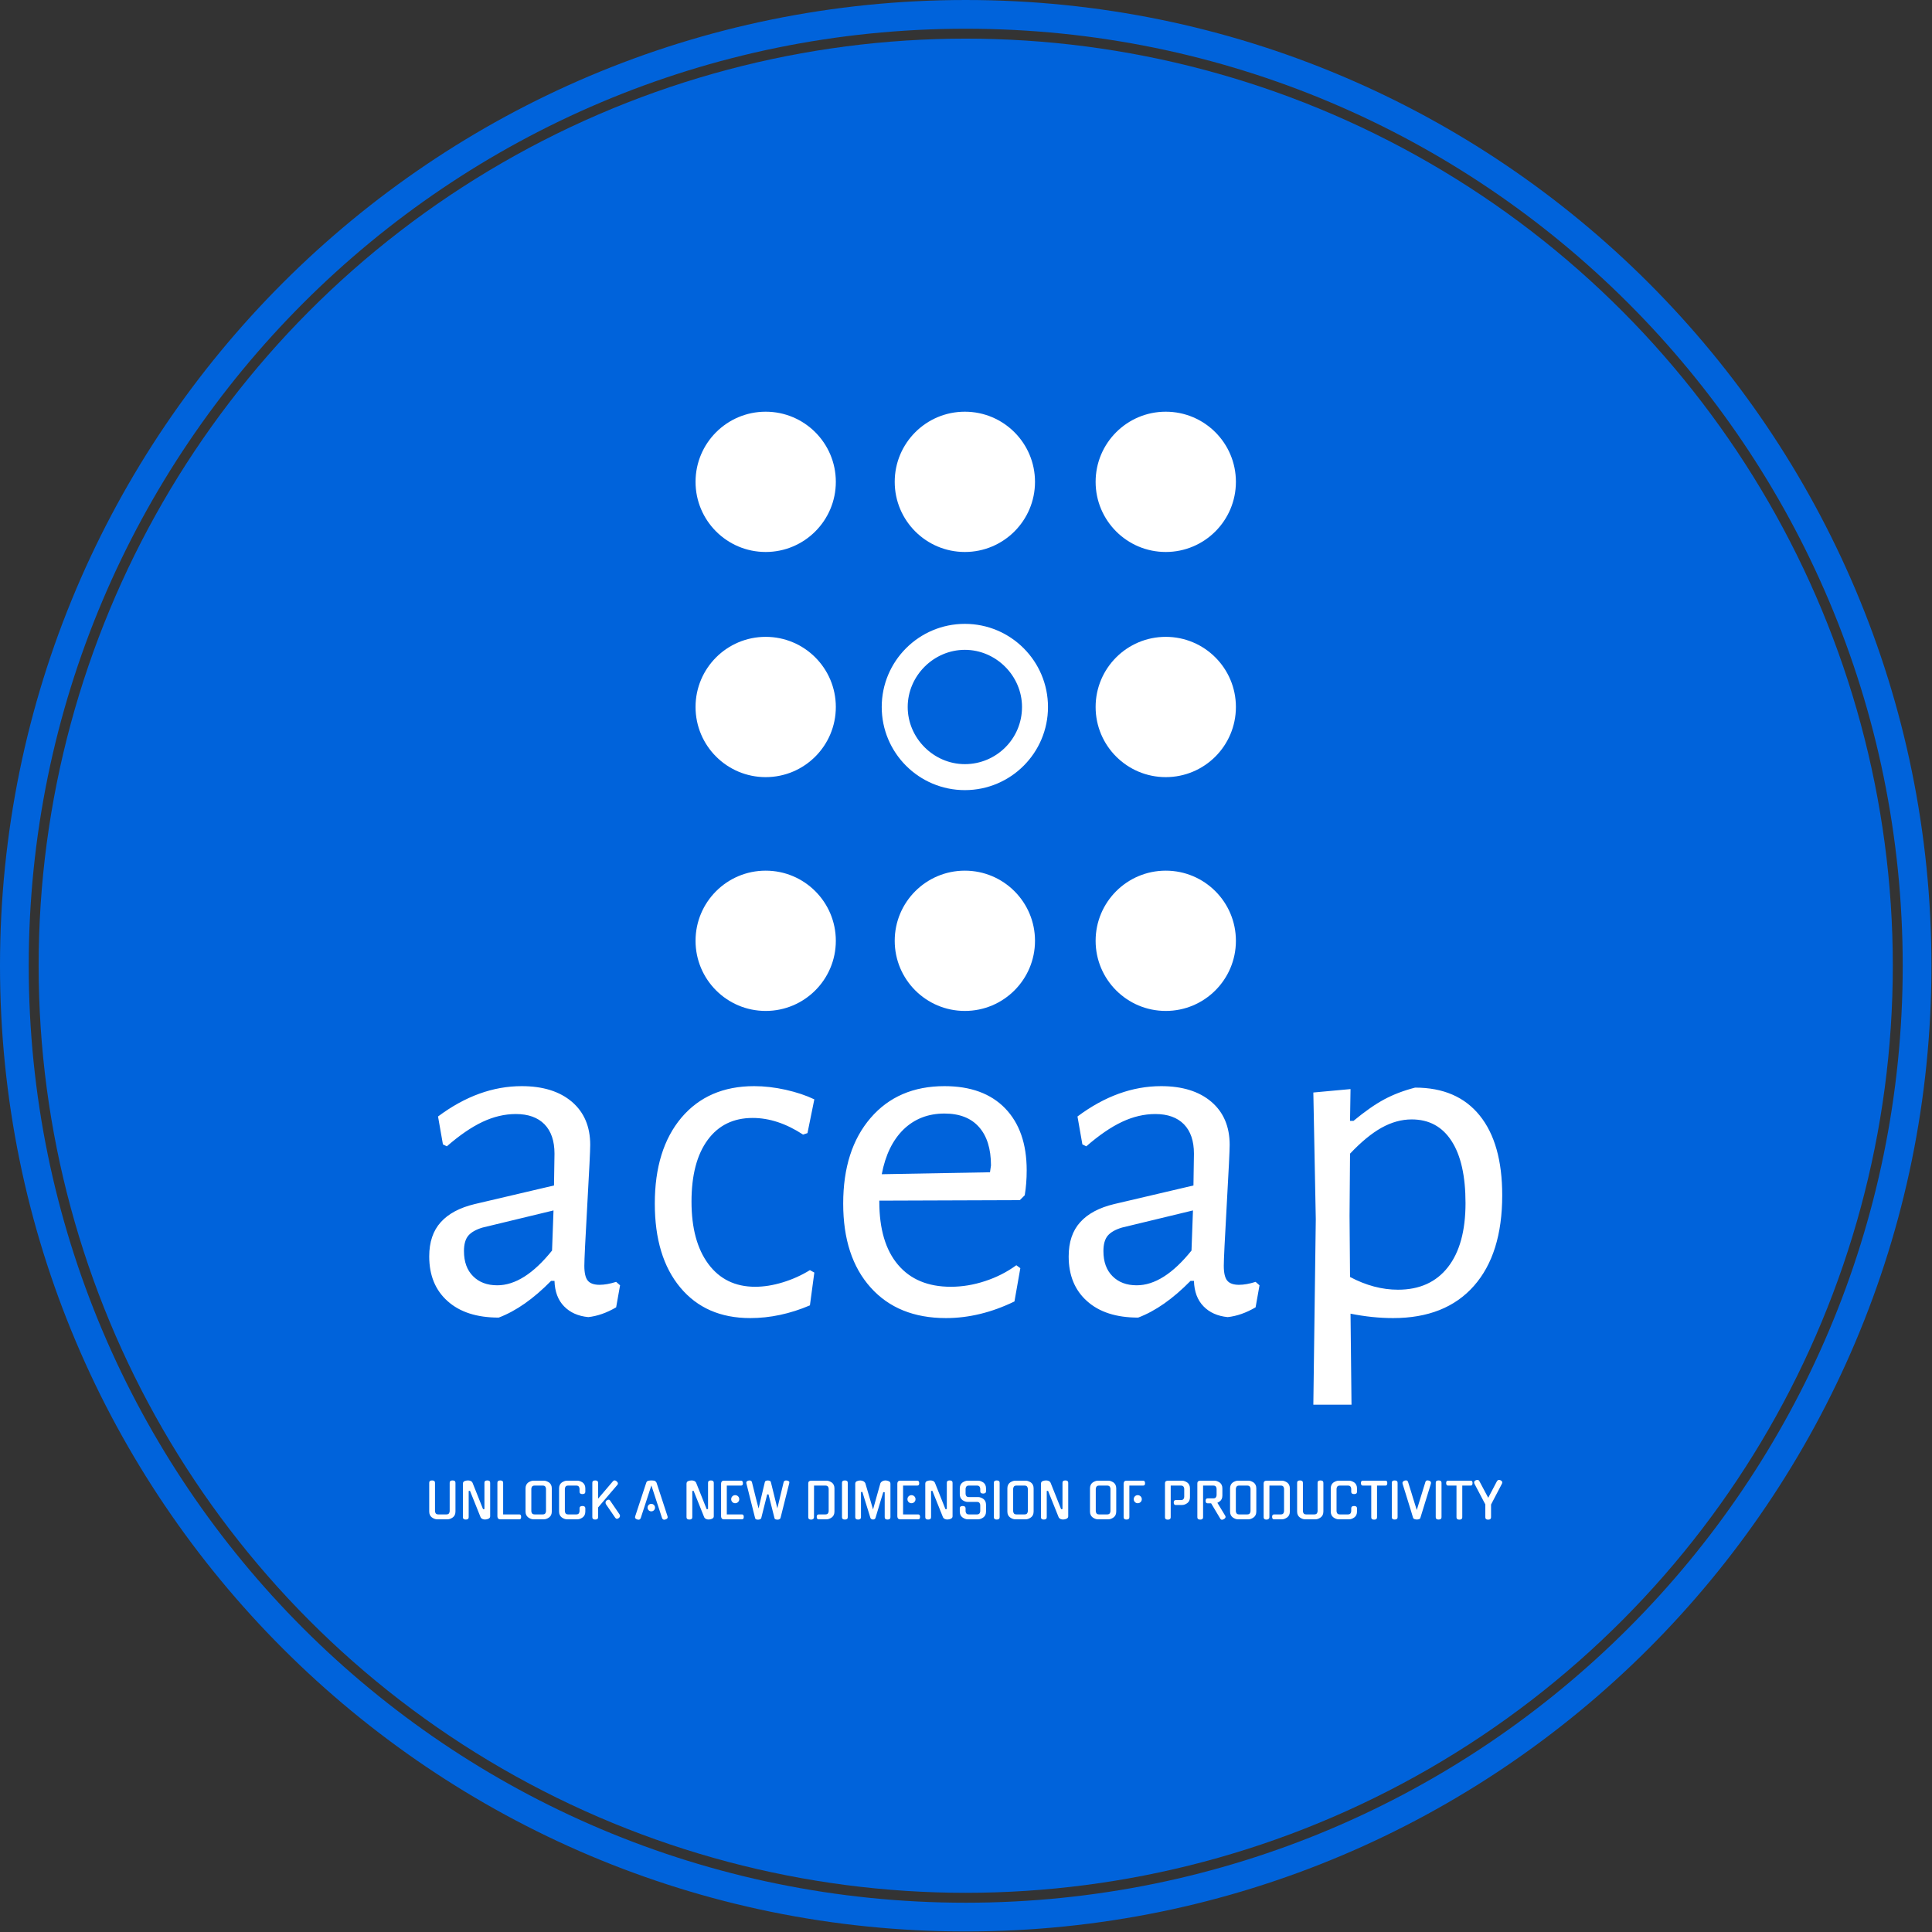
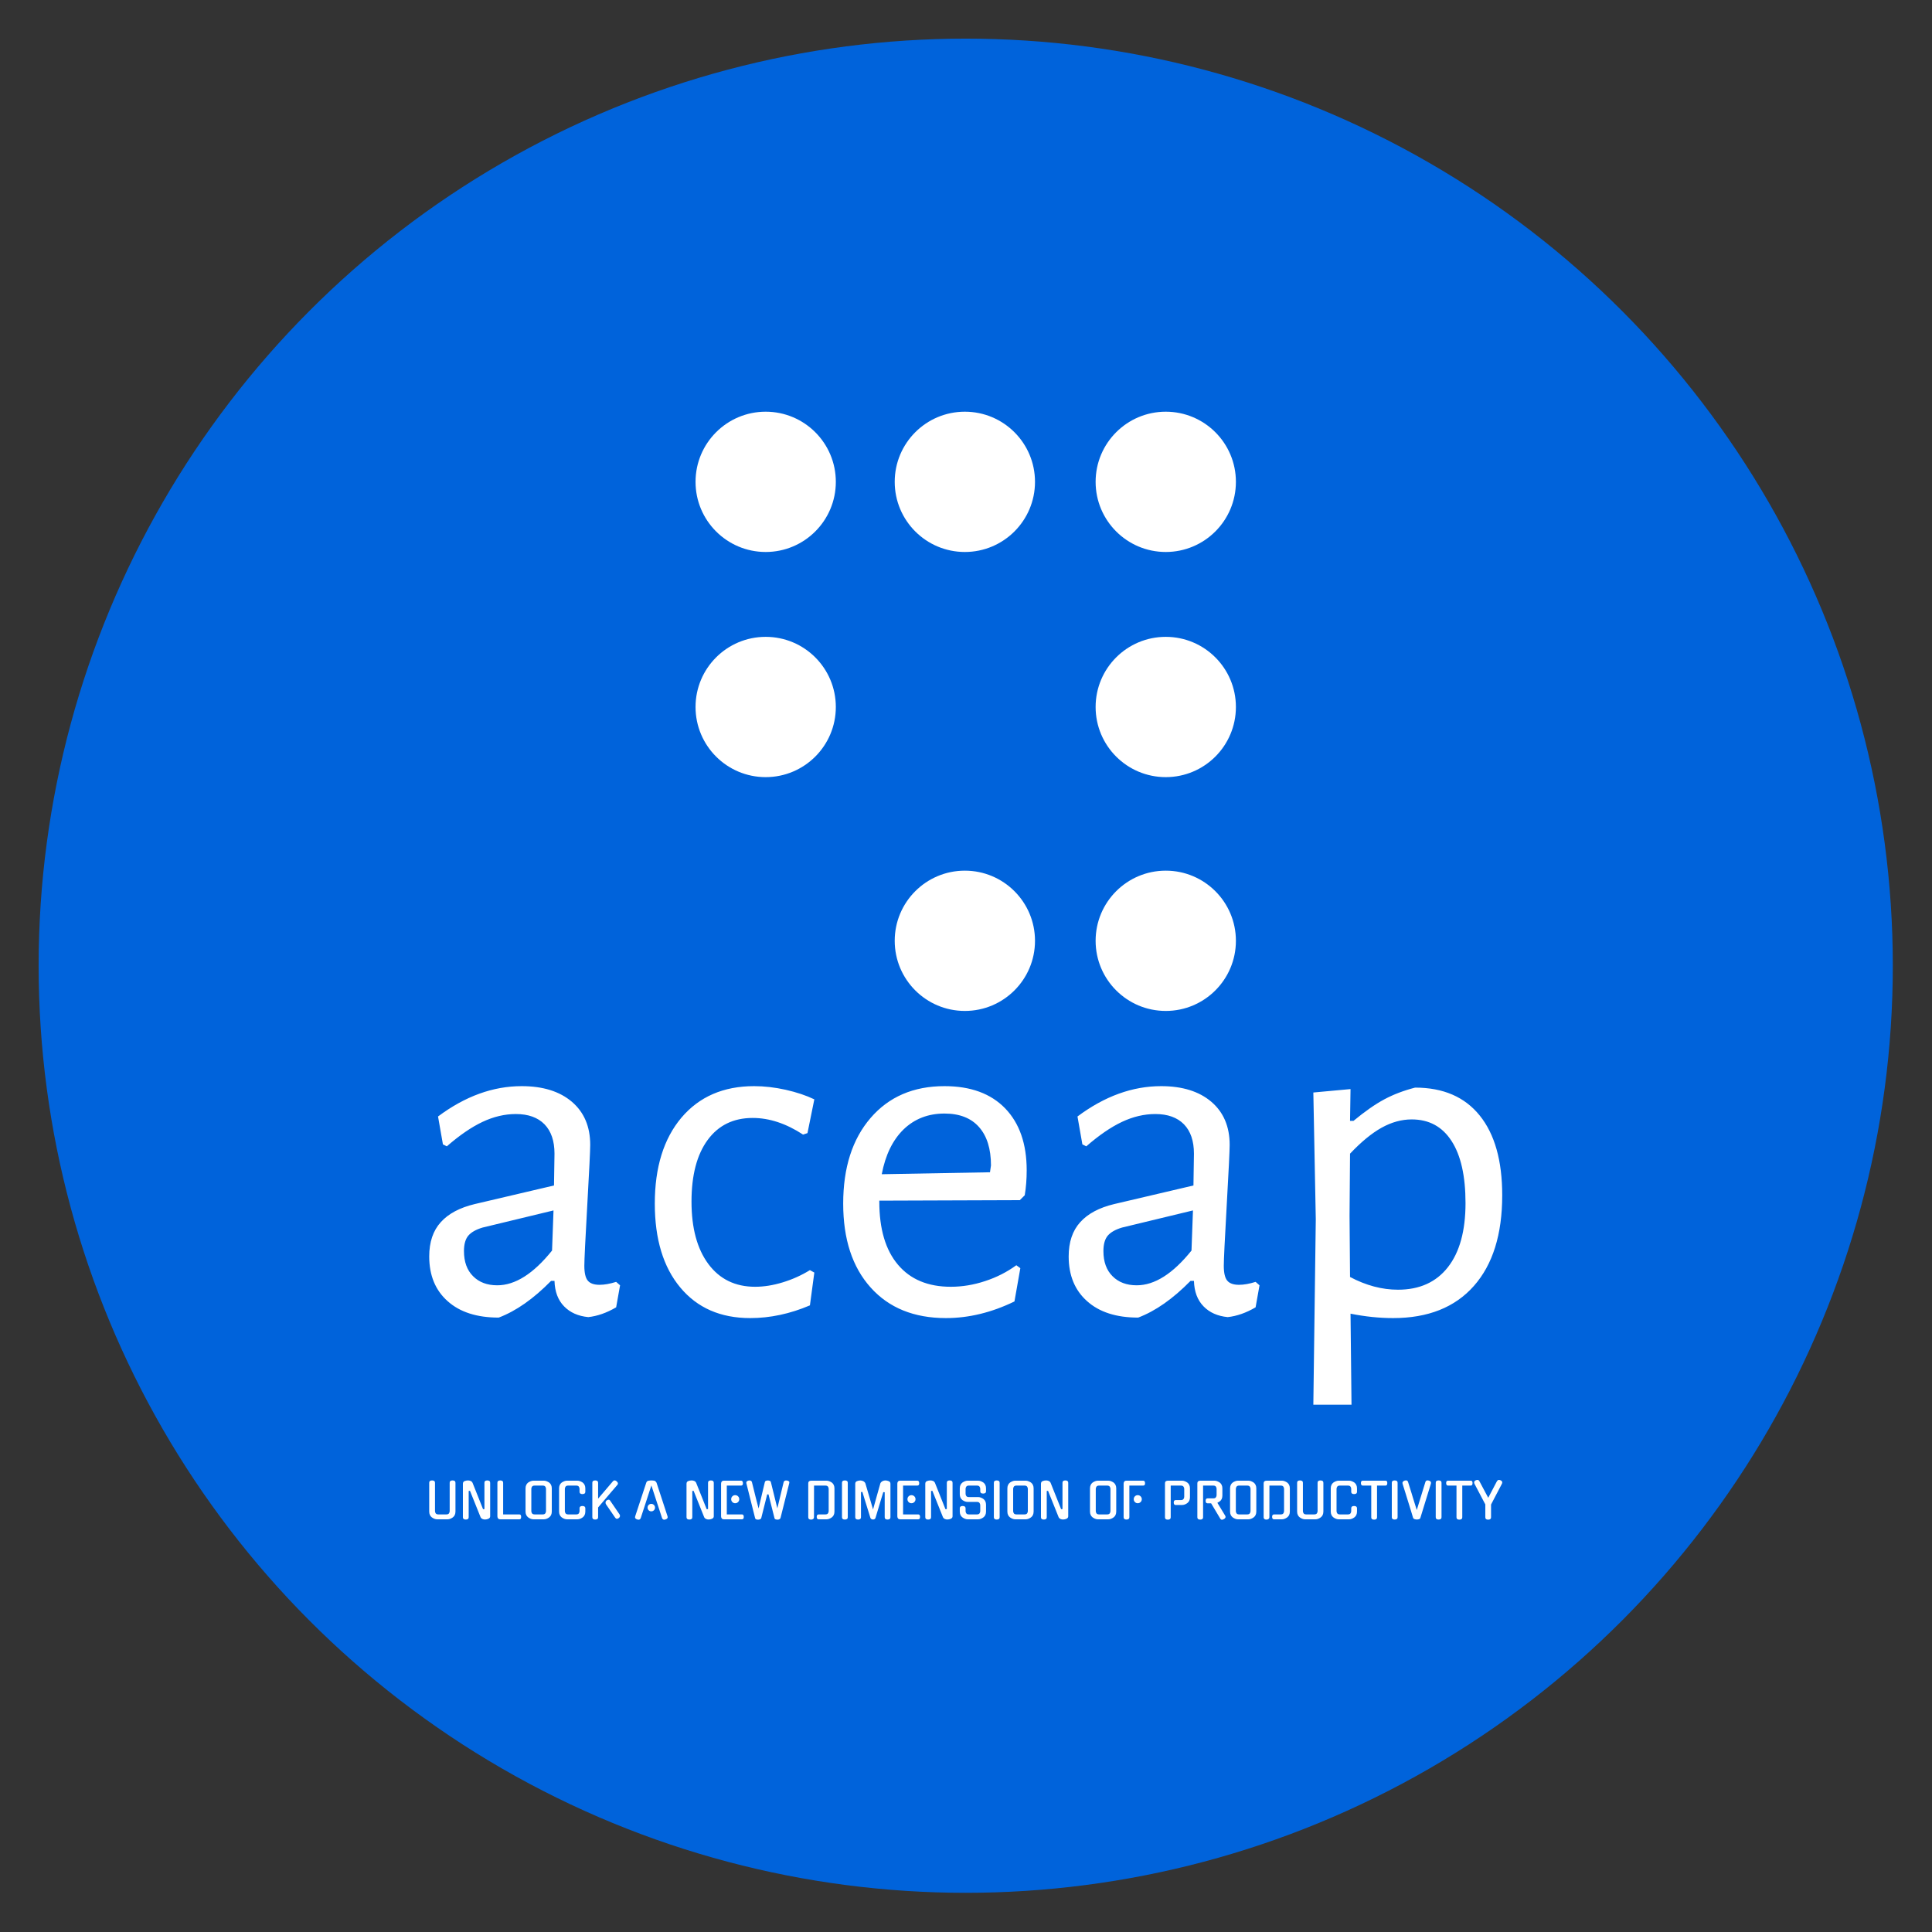
<svg xmlns="http://www.w3.org/2000/svg" version="1.1" width="1000" height="1000" viewBox="0 0 1000 1000">
  <rect x="0" y="0" width="1000" height="1000" fill="#333333" stroke="none" />
  <g transform="matrix(1,0,0,1,-0.142,-0.142)">
    <svg viewBox="0 0 334 334" data-background-color="#ffffff" preserveAspectRatio="xMidYMid meet" height="1000" width="1000">
      <g id="tight-bounds" transform="matrix(1,0,0,1,0.047,0.048)">
        <svg viewBox="0 0 333.905 333.905" height="333.905" width="333.905">
          <g>
            <svg />
          </g>
          <g>
            <svg viewBox="0 0 333.905 333.905" height="333.905" width="333.905">
              <g>
-                 <path d="M0 166.952c0-92.205 74.747-166.952 166.952-166.952 92.205 0 166.952 74.747 166.953 166.952 0 92.205-74.747 166.952-166.953 166.953-92.205 0-166.952-74.747-166.952-166.953zM166.952 328.938c89.462 0 161.986-72.524 161.986-161.986 0-89.462-72.524-161.986-161.986-161.986-89.462 0-161.986 72.524-161.986 161.986 0 89.462 72.524 161.986 161.986 161.986z" data-fill-palette-color="tertiary" fill="#0063db" stroke="transparent" />
                <ellipse rx="160.274" ry="160.274" cx="166.952" cy="166.952" fill="#0063db" stroke="transparent" stroke-width="0" fill-opacity="1" data-fill-palette-color="tertiary" />
              </g>
              <g transform="matrix(1,0,0,1,74.196,71.173)">
                <svg viewBox="0 0 185.513 191.558" height="191.558" width="185.513">
                  <g>
                    <svg viewBox="0 0 185.513 191.558" height="191.558" width="185.513">
                      <g>
                        <svg viewBox="0 0 213.158 220.104" height="191.558" width="185.513">
                          <g transform="matrix(1,0,0,1,0,133.972)">
                            <svg viewBox="0 0 213.158 86.132" height="86.132" width="213.158">
                              <g id="textblocktransform">
                                <svg viewBox="0 0 213.158 86.132" height="86.132" width="213.158" id="textblock">
                                  <g>
                                    <svg viewBox="0 0 213.158 63.277" height="63.277" width="213.158">
                                      <g transform="matrix(1,0,0,1,0,0)">
                                        <svg width="213.158" viewBox="2.1 -23.3 109.64 32.55" height="63.277" data-palette-color="#ffffff">
                                          <path d="M11.55-23.3Q14.8-23.3 16.68-21.7 18.55-20.1 18.55-17.3L18.55-17.3Q18.55-16.45 18.25-11.15L18.25-11.15Q17.95-5.85 17.95-4.95L17.95-4.95Q17.95-3.85 18.3-3.43 18.65-3 19.5-3L19.5-3Q20.25-3 21.2-3.3L21.2-3.3 21.6-2.95 21.2-0.7Q19.75 0.15 18.35 0.3L18.35 0.3Q16.8 0.15 15.88-0.8 14.95-1.75 14.9-3.4L14.9-3.4 14.55-3.4Q11.85-0.65 9.2 0.35L9.2 0.35Q5.85 0.35 3.98-1.33 2.1-3 2.1-5.9L2.1-5.9Q2.1-8.1 3.28-9.4 4.45-10.7 6.75-11.25L6.75-11.25 14.85-13.15 14.9-16.4Q14.9-18.35 13.88-19.4 12.85-20.45 10.95-20.45L10.95-20.45Q9.25-20.45 7.55-19.65 5.85-18.85 3.9-17.15L3.9-17.15 3.5-17.35 3-20.2Q7.15-23.3 11.55-23.3L11.55-23.3ZM14.8-10.6L7.55-8.85Q6.55-8.55 6.1-8.03 5.65-7.5 5.65-6.45L5.65-6.45Q5.65-4.8 6.58-3.88 7.5-2.95 9.05-2.95L9.05-2.95Q11.8-2.95 14.65-6.5L14.65-6.5 14.8-10.6ZM35.3-23.3Q36.85-23.3 38.52-22.93 40.2-22.55 41.45-21.95L41.45-21.95 40.75-18.5 40.3-18.35Q37.7-20.05 35.15-20.05L35.15-20.05Q32.2-20.05 30.55-17.8 28.9-15.55 28.9-11.5L28.9-11.5Q28.9-7.45 30.62-5.13 32.35-2.8 35.4-2.8L35.4-2.8Q36.75-2.8 38.22-3.25 39.7-3.7 41-4.5L41-4.5 41.45-4.25 41-0.9Q37.95 0.4 34.9 0.4L34.9 0.4Q30.35 0.4 27.75-2.73 25.15-5.85 25.15-11.3L25.15-11.3Q25.15-16.85 27.87-20.08 30.6-23.3 35.3-23.3L35.3-23.3ZM62.45-11.65L48.09-11.6 48.09-11.5Q48.09-7.3 50-5.05 51.9-2.8 55.4-2.8L55.4-2.8Q57.15-2.8 58.9-3.38 60.65-3.95 62.09-5L62.09-5 62.5-4.7 61.9-1.3Q58.4 0.4 54.9 0.4L54.9 0.4Q50 0.4 47.2-2.73 44.4-5.85 44.4-11.3L44.4-11.3Q44.4-16.8 47.2-20.05 50-23.3 54.75-23.3L54.75-23.3Q58.75-23.3 60.95-21.03 63.15-18.75 63.15-14.7L63.15-14.7Q63.15-13.35 62.95-12.15L62.95-12.15 62.45-11.65ZM54.75-20.5Q52.25-20.5 50.57-18.88 48.9-17.25 48.34-14.3L48.34-14.3 59.4-14.5 59.5-15.2Q59.5-17.75 58.27-19.13 57.05-20.5 54.75-20.5L54.75-20.5ZM76.89-23.3Q80.14-23.3 82.02-21.7 83.89-20.1 83.89-17.3L83.89-17.3Q83.89-16.45 83.59-11.15L83.59-11.15Q83.29-5.85 83.29-4.95L83.29-4.95Q83.29-3.85 83.64-3.43 83.99-3 84.84-3L84.84-3Q85.59-3 86.54-3.3L86.54-3.3 86.94-2.95 86.54-0.7Q85.09 0.15 83.69 0.3L83.69 0.3Q82.14 0.15 81.22-0.8 80.29-1.75 80.24-3.4L80.24-3.4 79.89-3.4Q77.19-0.65 74.54 0.35L74.54 0.35Q71.19 0.35 69.32-1.33 67.44-3 67.44-5.9L67.44-5.9Q67.44-8.1 68.62-9.4 69.79-10.7 72.09-11.25L72.09-11.25 80.19-13.15 80.24-16.4Q80.24-18.35 79.22-19.4 78.19-20.45 76.29-20.45L76.29-20.45Q74.59-20.45 72.89-19.65 71.19-18.85 69.24-17.15L69.24-17.15 68.84-17.35 68.34-20.2Q72.49-23.3 76.89-23.3L76.89-23.3ZM80.14-10.6L72.89-8.85Q71.89-8.55 71.44-8.03 70.99-7.5 70.99-6.45L70.99-6.45Q70.99-4.8 71.92-3.88 72.84-2.95 74.39-2.95L74.39-2.95Q77.14-2.95 79.99-6.5L79.99-6.5 80.14-10.6ZM102.84-23.15Q107.14-23.15 109.44-20.3 111.74-17.45 111.74-12.15L111.74-12.15Q111.74-6.15 108.84-2.88 105.94 0.4 100.59 0.4L100.59 0.4Q98.49 0.4 96.24-0.05L96.24-0.05 96.34 9.25 92.44 9.25 92.69-9.7 92.44-22.65 96.24-23 96.19-19.75 96.54-19.75Q98.29-21.2 99.69-21.95 101.09-22.7 102.84-23.15L102.84-23.15ZM101.09-2.5Q104.39-2.5 106.19-4.8 107.99-7.1 107.99-11.35L107.99-11.35Q107.99-15.5 106.56-17.7 105.14-19.9 102.49-19.9L102.49-19.9Q100.94-19.9 99.41-19.05 97.89-18.2 96.19-16.4L96.19-16.4 96.14-10.05 96.19-3.8Q98.64-2.5 101.09-2.5L101.09-2.5Z" opacity="1" transform="matrix(1,0,0,1,0,0)" fill="#ffffff" class="wordmark-text-0" data-fill-palette-color="quaternary" id="text-0" />
                                        </svg>
                                      </g>
                                    </svg>
                                  </g>
                                  <g transform="matrix(1,0,0,1,0,78.215)">
                                    <svg viewBox="0 0 213.158 7.917" height="7.917" width="213.158">
                                      <g transform="matrix(1,0,0,1,0,0)">
                                        <svg width="213.158" viewBox="3.95 -40.5 1103.81 41" height="7.917" data-palette-color="#ffffff">
                                          <path d="M30.95-37.55L30.95-8Q30.95-3.95 28.25-1.95L28.25-1.95Q26.95-1 25.58-0.48 24.2 0.05 22.9 0.05L22.9 0.05 12 0.05Q10.7 0.05 9.33-0.48 7.95-1 6.65-1.95L6.65-1.95Q5.35-2.95 4.65-4.42 3.95-5.9 3.95-8L3.95-8 3.95-37.55Q3.95-39.95 6.9-39.95L6.9-39.95Q9.9-39.95 9.9-37.55L9.9-37.55 9.9-8.4Q9.9-7.1 10.65-6.05 11.4-5 13.25-5L13.25-5 21.65-5Q23.5-5 24.25-6.05 25-7.1 25-8.4L25-8.4 25-37.55Q25-39.95 27.95-39.95L27.95-39.95Q30.95-39.95 30.95-37.55L30.95-37.55ZM60.75-10.5L60.75-37.55Q60.75-39.95 63.7-39.95L63.7-39.95Q66.65-39.95 66.65-37.55L66.65-37.55 66.65-3.05Q66.65-1.3 64.8-0.5L64.8-0.5 64.85-0.5Q64.05-0.15 63.15 0.05 62.25 0.25 61.4 0.25L61.4 0.25Q60.75 0.25 60.05 0.13 59.35 0 58.72-0.28 58.1-0.55 57.57-1.03 57.05-1.5 56.75-2.2L56.75-2.2 45.9-29.25 44.55-29.1 44.55-2.1Q44.55 0.3 41.55 0.3L41.55 0.3Q38.6 0.3 38.6-2.1L38.6-2.1 38.6-36.55Q38.6-38.6 40.4-39.3L40.4-39.3Q42.05-39.95 43.9-39.95L43.9-39.95Q45.2-39.95 46.52-39.43 47.85-38.9 48.55-37.45L48.55-37.45 59.35-10.35 60.75-10.5ZM96.69 0.05L77.25 0.05Q75.39 0.05 74.75-0.9 74.09-1.85 74.09-3L74.09-3 74.09-37.55Q74.09-39.95 77-39.95L77-39.95Q80-39.95 80-37.55L80-37.55 80-5 96.69-5Q98.5-5 98.5-2.55L98.5-2.55Q98.59 0.05 96.69 0.05L96.69 0.05ZM111.09-39.7L121.99-39.7Q123.29-39.7 124.69-39.15 126.09-38.6 127.39-37.75L127.39-37.75 127.34-37.75Q128.64-36.8 129.34-35.27 130.04-33.75 130.04-31.75L130.04-31.75 130.04-8Q130.04-3.95 127.34-1.95L127.34-1.95Q126.04-1 124.67-0.48 123.29 0.05 121.99 0.05L121.99 0.05 111.09 0.05Q109.79 0.05 108.42-0.48 107.04-1 105.74-1.95L105.74-1.95Q104.44-2.95 103.74-4.42 103.04-5.9 103.04-8L103.04-8 103.04-31.75Q103.04-33.75 103.74-35.27 104.44-36.8 105.74-37.75L105.74-37.75 105.69-37.75Q106.99-38.6 108.39-39.15 109.79-39.7 111.09-39.7L111.09-39.7ZM112.34-5L120.74-5Q122.59-5 123.34-6.05 124.09-7.1 124.09-8.4L124.09-8.4 124.09-31.3Q124.09-32.55 123.34-33.6 122.59-34.65 120.74-34.65L120.74-34.65 112.34-34.65Q110.49-34.65 109.74-33.6 108.99-32.55 108.99-31.3L108.99-31.3 108.99-8.4Q108.99-7.1 109.74-6.05 110.49-5 112.34-5L112.34-5ZM164.54-11.3L164.54-8Q164.54-3.95 161.84-1.95L161.84-1.95Q160.54-1 159.17-0.48 157.79 0.05 156.49 0.05L156.49 0.05 145.59 0.05Q144.29 0.05 142.91-0.48 141.54-1 140.24-1.95L140.24-1.95Q138.94-2.95 138.24-4.42 137.54-5.9 137.54-8L137.54-8 137.54-31.75Q137.54-33.75 138.24-35.27 138.94-36.8 140.24-37.75L140.24-37.75 140.19-37.75Q141.49-38.6 142.89-39.15 144.29-39.7 145.59-39.7L145.59-39.7 156.49-39.7Q157.79-39.7 159.19-39.15 160.59-38.6 161.89-37.75L161.89-37.75 161.84-37.75Q163.14-36.8 163.84-35.27 164.54-33.75 164.54-31.75L164.54-31.75 164.54-28.3Q164.54-25.9 161.54-25.9L161.54-25.9Q158.59-25.9 158.59-28.3L158.59-28.3 158.59-31.3Q158.59-32.55 157.84-33.6 157.09-34.65 155.24-34.65L155.24-34.65 146.84-34.65Q144.99-34.65 144.24-33.6 143.49-32.55 143.49-31.3L143.49-31.3 143.49-8.4Q143.49-7.1 144.24-6.05 144.99-5 146.84-5L146.84-5 155.24-5Q157.09-5 157.84-6.05 158.59-7.1 158.59-8.4L158.59-8.4 158.59-11.3Q158.59-13.65 161.54-13.65L161.54-13.65Q164.54-13.65 164.54-11.3L164.54-11.3ZM177.69-21.2L192.94-39.1Q193.69-40 194.64-40L194.64-40Q195.69-40 196.79-39.05L196.79-39.05Q197.34-38.5 197.71-37.95 198.09-37.4 198.09-36.85L198.09-36.85Q198.09-35.95 197.44-35.3L197.44-35.3 190.74-27.5 177.69-12.15 177.69-2.1Q177.69 0.3 174.69 0.3L174.69 0.3Q171.74 0.3 171.74-2.1L171.74-2.1 171.74-37.55Q171.74-39.95 174.69-39.95L174.69-39.95Q177.69-39.95 177.69-37.55L177.69-37.55 177.69-21.2ZM195.34-1.5L185.84-15.35Q185.34-16.05 185.34-17.05L185.34-17.05Q185.34-18.55 186.59-19.45L186.59-19.45 186.54-19.45Q187.54-20.15 188.54-20.15L188.54-20.15Q189.49-20.15 190.14-19.05L190.14-19.05 199.79-4.95 199.74-5Q200.19-4.3 200.19-3.5L200.19-3.5Q200.19-2.2 198.89-1.2L198.89-1.2 198.94-1.2Q198.39-0.85 197.89-0.65 197.39-0.45 196.99-0.45L196.99-0.45Q196.59-0.45 196.16-0.75 195.74-1.05 195.34-1.5L195.34-1.5ZM243.48-1.2L232.48-34.8 221.53-1.2 221.53-1.25Q221.23-0.5 220.71-0.03 220.18 0.45 219.43 0.45L219.43 0.45Q219.03 0.45 218.66 0.38 218.28 0.3 217.88 0.2L217.88 0.2 217.93 0.2Q215.08-0.7 215.83-3L215.83-3 227.23-37.65Q227.48-38.45 228.11-39 228.73-39.55 229.58-39.65L229.58-39.65Q230.43-39.8 231.23-39.88 232.03-39.95 232.48-39.95L232.48-39.95Q232.93-39.95 233.73-39.88 234.53-39.8 235.38-39.7L235.38-39.7Q236.08-39.6 236.76-38.95 237.43-38.3 237.78-37.65L237.78-37.65Q240.58-29.05 243.46-20.33 246.33-11.6 249.13-3L249.13-3Q249.83-0.7 247.03 0.2L247.03 0.2Q246.63 0.3 246.31 0.38 245.98 0.45 245.58 0.45L245.58 0.45Q244.88 0.45 244.31-0.03 243.73-0.5 243.48-1.25L243.48-1.25 243.48-1.2ZM236.23-12L236.23-12Q236.23-10.4 235.11-9.28 233.98-8.15 232.38-8.15L232.38-8.15Q230.78-8.15 229.68-9.28 228.58-10.4 228.58-12L228.58-12Q228.58-13.6 229.68-14.73 230.78-15.85 232.38-15.85L232.38-15.85Q233.98-15.85 235.11-14.73 236.23-13.6 236.23-12ZM290.78-10.5L290.78-37.55Q290.78-39.95 293.73-39.95L293.73-39.95Q296.68-39.95 296.68-37.55L296.68-37.55 296.68-3.05Q296.68-1.3 294.83-0.5L294.83-0.5 294.88-0.5Q294.08-0.15 293.18 0.05 292.28 0.25 291.43 0.25L291.43 0.25Q290.78 0.25 290.08 0.13 289.38 0 288.75-0.28 288.13-0.55 287.6-1.03 287.08-1.5 286.78-2.2L286.78-2.2 275.93-29.25 274.58-29.1 274.58-2.1Q274.58 0.3 271.58 0.3L271.58 0.3Q268.63 0.3 268.63-2.1L268.63-2.1 268.63-36.55Q268.63-38.6 270.43-39.3L270.43-39.3Q272.08-39.95 273.93-39.95L273.93-39.95Q275.23-39.95 276.55-39.43 277.88-38.9 278.58-37.45L278.58-37.45 289.38-10.35 290.78-10.5ZM325.63 0.05L307.33 0.05Q305.48 0.05 304.83-0.9 304.18-1.85 304.18-3L304.18-3 304.18-36.7Q304.18-37.85 304.83-38.78 305.48-39.7 307.33-39.7L307.33-39.7 324.73-39.7Q326.58-39.7 326.68-37.2L326.68-37.2Q326.78-34.65 324.73-34.65L324.73-34.65 310.08-34.65 310.08-5 325.63-5Q327.48-5 327.53-2.55L327.53-2.55Q327.63 0.05 325.63 0.05L325.63 0.05ZM322.88-20.65L322.88-20.65Q322.88-18.9 321.65-17.7 320.43-16.5 318.68-16.5L318.68-16.5Q316.98-16.5 315.78-17.7 314.58-18.9 314.58-20.65L314.58-20.65Q314.58-22.4 315.78-23.6 316.98-24.8 318.68-24.8L318.68-24.8Q320.43-24.8 321.65-23.6 322.88-22.4 322.88-20.65ZM362.07-11.25L368.52-38.05 368.47-38Q368.77-39.1 369.65-39.6 370.52-40.1 371.97-39.85L371.97-39.85Q373.42-39.6 374.05-38.95 374.67-38.3 374.32-37.15L374.32-37.15 365.32-1.3 365.32-1.35Q365.07-0.5 364.2-0.05 363.32 0.4 362.37 0.4L362.37 0.4Q361.27 0.4 360.3 0.08 359.32-0.25 359.07-1.25L359.07-1.25 359.12-1.2 352.97-25.6 351.62-25.6 345.52-1.25Q345.27-0.4 344.27 0 343.27 0.4 342.22 0.4L342.22 0.4Q340.92 0.4 340.15 0.03 339.37-0.35 339.12-1.3L339.12-1.3 339.17-1.25 330.17-37.15Q329.92-38.15 330.62-38.88 331.32-39.6 332.62-39.85L332.62-39.85Q335.42-40.3 336.02-38L336.02-38 335.97-38.05 338.22-29Q338.67-27.2 339.12-25.33 339.57-23.45 340.12-21.33 340.67-19.2 341.32-16.7 341.97-14.2 342.77-11.1L342.77-11.1 349.17-38.1Q349.42-39.2 350.32-39.55 351.22-39.9 352.32-39.9L352.32-39.9Q353.32-39.9 354.27-39.53 355.22-39.15 355.47-38L355.47-38 362.07-11.25ZM404.72-5L411.52-5Q413.37-5 414.12-6.05 414.87-7.1 414.87-8.4L414.87-8.4 414.87-31.3Q414.87-32.55 414.12-33.6 413.37-34.65 411.52-34.65L411.52-34.65 399.82-34.65 399.77-2.05Q399.77-0.95 398.92-0.3 398.07 0.35 396.82 0.35L396.82 0.35Q393.87 0.35 393.87-2.05L393.87-2.05 393.87-36.7Q393.87-38.5 394.79-39.1 395.72-39.7 397.02-39.7L397.02-39.7 412.77-39.7Q414.07-39.7 415.47-39.15 416.87-38.6 418.17-37.75L418.17-37.75 418.12-37.75Q419.42-36.8 420.12-35.27 420.82-33.75 420.82-31.75L420.82-31.75 420.82-8Q420.82-3.95 418.12-1.95L418.12-1.95Q416.82-1 415.44-0.48 414.07 0.05 412.77 0.05L412.77 0.05 404.37 0.05Q403.52 0.05 403.04-0.65 402.57-1.35 402.57-2.5L402.57-2.5Q402.57-5 404.72-5L404.72-5ZM434.52-37.55L434.52-2.1Q434.52 0.3 431.52 0.3L431.52 0.3Q428.57 0.3 428.57-2.1L428.57-2.1 428.57-37.55Q428.57-39.95 431.52-39.95L431.52-39.95Q434.52-39.95 434.52-37.55L434.52-37.55ZM473.16-39.95L473.16-39.95Q474.76-39.95 476.66-39.2L476.66-39.2Q478.41-38.5 478.41-36.55L478.41-36.55 478.41-2.1Q478.41 0.3 475.46 0.3L475.46 0.3Q472.51 0.3 472.51-2.1L472.51-2.1 472.51-27.8 471.06-27.95 469.06-21.45 463.06-1.45Q462.51 0.3 460.36 0.25L460.36 0.25Q459.41 0.2 458.71-0.25 458.01-0.7 457.76-1.55L457.76-1.55 454.16-13.2Q453.06-16.65 451.96-20.23 450.86-23.8 449.56-28.15L449.56-28.15 448.11-27.95 448.11-2.1Q448.11 0.3 445.16 0.3L445.16 0.3Q442.21 0.3 442.21-2.1L442.21-2.1 442.21-36.55Q442.21-38.45 443.96-39.2L443.96-39.2Q445.81-39.95 447.51-39.9L447.51-39.9Q448.26-39.9 449.06-39.7 449.86-39.5 450.56-39.13 451.26-38.75 451.81-38.18 452.36-37.6 452.66-36.85L452.66-36.85 460.51-10.1Q461.36-13.05 462.31-16.5 463.26-19.95 464.26-23.5 465.26-27.05 466.24-30.53 467.21-34 468.06-37L468.06-37Q468.36-37.7 468.91-38.25 469.46-38.8 470.16-39.18 470.86-39.55 471.64-39.75 472.41-39.95 473.16-39.95ZM506.96 0.05L488.66 0.05Q486.81 0.05 486.16-0.9 485.51-1.85 485.51-3L485.51-3 485.51-36.7Q485.51-37.85 486.16-38.78 486.81-39.7 488.66-39.7L488.66-39.7 506.06-39.7Q507.91-39.7 508.01-37.2L508.01-37.2Q508.11-34.65 506.06-34.65L506.06-34.65 491.41-34.65 491.41-5 506.96-5Q508.81-5 508.86-2.55L508.86-2.55Q508.96 0.05 506.96 0.05L506.96 0.05ZM504.21-20.65L504.21-20.65Q504.21-18.9 502.99-17.7 501.76-16.5 500.01-16.5L500.01-16.5Q498.31-16.5 497.11-17.7 495.91-18.9 495.91-20.65L495.91-20.65Q495.91-22.4 497.11-23.6 498.31-24.8 500.01-24.8L500.01-24.8Q501.76-24.8 502.99-23.6 504.21-22.4 504.21-20.65ZM536.41-10.5L536.41-37.55Q536.41-39.95 539.36-39.95L539.36-39.95Q542.31-39.95 542.31-37.55L542.31-37.55 542.31-3.05Q542.31-1.3 540.46-0.5L540.46-0.5 540.51-0.5Q539.71-0.15 538.81 0.05 537.91 0.25 537.06 0.25L537.06 0.25Q536.41 0.25 535.71 0.13 535.01 0 534.38-0.28 533.76-0.55 533.23-1.03 532.71-1.5 532.41-2.2L532.41-2.2 521.56-29.25 520.21-29.1 520.21-2.1Q520.21 0.3 517.21 0.3L517.21 0.3Q514.26 0.3 514.26-2.1L514.26-2.1 514.26-36.55Q514.26-38.6 516.06-39.3L516.06-39.3Q517.71-39.95 519.56-39.95L519.56-39.95Q520.86-39.95 522.18-39.43 523.51-38.9 524.21-37.45L524.21-37.45 535.01-10.35 536.41-10.5ZM559.05-22.85L568.71-22.85Q570-22.85 571.4-22.3 572.8-21.75 574.11-20.85L574.11-20.85 574.05-20.85Q575.36-19.95 576.05-18.4 576.75-16.85 576.75-14.85L576.75-14.85 576.75-8Q576.75-3.95 574.05-1.95L574.05-1.95Q572.75-1 571.38-0.48 570 0.05 568.71 0.05L568.71 0.05 557.8 0.05Q556.5 0.05 555.13-0.48 553.75-1 552.46-1.95L552.46-1.95Q549.75-3.95 549.75-8L549.75-8 549.75-11.3Q549.75-13.65 552.71-13.65L552.71-13.65Q555.71-13.65 555.71-11.3L555.71-11.3 555.71-8.4Q555.71-7.1 556.46-6.05 557.21-5 559.05-5L559.05-5 567.46-5Q569.3-5 570.05-6.05 570.8-7.1 570.8-8.4L570.8-8.4 570.8-14.45Q570.8-15.7 570.05-16.78 569.3-17.85 567.46-17.85L567.46-17.85 557.8-17.85Q555.21-17.85 552.46-19.75L552.46-19.75Q549.75-21.85 549.75-25.8L549.75-25.8 549.75-31.75Q549.75-33.75 550.46-35.27 551.15-36.8 552.46-37.75L552.46-37.75 552.4-37.75Q553.71-38.6 555.11-39.15 556.5-39.7 557.8-39.7L557.8-39.7 568.71-39.7Q570-39.7 571.4-39.15 572.8-38.6 574.11-37.75L574.11-37.75 574.05-37.75Q575.36-36.8 576.05-35.27 576.75-33.75 576.75-31.75L576.75-31.75 576.75-28.8Q576.75-26.45 573.75-26.45L573.75-26.45Q570.8-26.45 570.8-28.8L570.8-28.8 570.8-31.3Q570.8-32.55 570.05-33.6 569.3-34.65 567.46-34.65L567.46-34.65 559.05-34.65Q557.21-34.65 556.46-33.6 555.71-32.55 555.71-31.3L555.71-31.3 555.71-26.2Q555.71-24.9 556.46-23.88 557.21-22.85 559.05-22.85L559.05-22.85ZM590.75-37.55L590.75-2.1Q590.75 0.3 587.75 0.3L587.75 0.3Q584.8 0.3 584.8-2.1L584.8-2.1 584.8-37.55Q584.8-39.95 587.75-39.95L587.75-39.95Q590.75-39.95 590.75-37.55L590.75-37.55ZM606.75-39.7L617.65-39.7Q618.95-39.7 620.35-39.15 621.75-38.6 623.05-37.75L623.05-37.75 623-37.75Q624.3-36.8 625-35.27 625.7-33.75 625.7-31.75L625.7-31.75 625.7-8Q625.7-3.95 623-1.95L623-1.95Q621.7-1 620.32-0.48 618.95 0.05 617.65 0.05L617.65 0.05 606.75 0.05Q605.45 0.05 604.07-0.48 602.7-1 601.4-1.95L601.4-1.95Q600.1-2.95 599.4-4.42 598.7-5.9 598.7-8L598.7-8 598.7-31.75Q598.7-33.75 599.4-35.27 600.1-36.8 601.4-37.75L601.4-37.75 601.35-37.75Q602.65-38.6 604.05-39.15 605.45-39.7 606.75-39.7L606.75-39.7ZM608-5L616.4-5Q618.25-5 619-6.05 619.75-7.1 619.75-8.4L619.75-8.4 619.75-31.3Q619.75-32.55 619-33.6 618.25-34.65 616.4-34.65L616.4-34.65 608-34.65Q606.15-34.65 605.4-33.6 604.65-32.55 604.65-31.3L604.65-31.3 604.65-8.4Q604.65-7.1 605.4-6.05 606.15-5 608-5L608-5ZM655.4-10.5L655.4-37.55Q655.4-39.95 658.35-39.95L658.35-39.95Q661.3-39.95 661.3-37.55L661.3-37.55 661.3-3.05Q661.3-1.3 659.45-0.5L659.45-0.5 659.5-0.5Q658.7-0.15 657.8 0.05 656.9 0.25 656.05 0.25L656.05 0.25Q655.4 0.25 654.7 0.13 654 0 653.37-0.28 652.75-0.55 652.22-1.03 651.7-1.5 651.4-2.2L651.4-2.2 640.55-29.25 639.2-29.1 639.2-2.1Q639.2 0.3 636.2 0.3L636.2 0.3Q633.25 0.3 633.25-2.1L633.25-2.1 633.25-36.55Q633.25-38.6 635.05-39.3L635.05-39.3Q636.7-39.95 638.55-39.95L638.55-39.95Q639.85-39.95 641.17-39.43 642.5-38.9 643.2-37.45L643.2-37.45 654-10.35 655.4-10.5ZM691.74-39.7L702.64-39.7Q703.94-39.7 705.34-39.15 706.74-38.6 708.04-37.75L708.04-37.75 707.99-37.75Q709.29-36.8 709.99-35.27 710.69-33.75 710.69-31.75L710.69-31.75 710.69-8Q710.69-3.95 707.99-1.95L707.99-1.95Q706.69-1 705.32-0.48 703.94 0.05 702.64 0.05L702.64 0.05 691.74 0.05Q690.44 0.05 689.07-0.48 687.69-1 686.39-1.95L686.39-1.95Q685.09-2.95 684.39-4.42 683.69-5.9 683.69-8L683.69-8 683.69-31.75Q683.69-33.75 684.39-35.27 685.09-36.8 686.39-37.75L686.39-37.75 686.34-37.75Q687.64-38.6 689.04-39.15 690.44-39.7 691.74-39.7L691.74-39.7ZM692.99-5L701.39-5Q703.24-5 703.99-6.05 704.74-7.1 704.74-8.4L704.74-8.4 704.74-31.3Q704.74-32.55 703.99-33.6 703.24-34.65 701.39-34.65L701.39-34.65 692.99-34.65Q691.14-34.65 690.39-33.6 689.64-32.55 689.64-31.3L689.64-31.3 689.64-8.4Q689.64-7.1 690.39-6.05 691.14-5 692.99-5L692.99-5ZM724.19-34.65L724.19-2.1Q724.19 0.3 721.24 0.3L721.24 0.3Q718.29 0.3 718.29-2.1L718.29-2.1 718.29-36.7Q718.29-37.85 718.94-38.78 719.59-39.7 721.44-39.7L721.44-39.7 738.44-39.7Q740.24-39.7 740.34-37.2L740.34-37.2Q740.44-34.65 738.44-34.65L738.44-34.65 724.19-34.65ZM736.99-20.65L736.99-20.65Q736.99-19.8 736.66-19.03 736.34-18.25 735.76-17.7 735.19-17.15 734.44-16.82 733.69-16.5 732.79-16.5L732.79-16.5Q731.09-16.5 729.89-17.7 728.69-18.9 728.69-20.65L728.69-20.65Q728.69-22.4 729.89-23.6 731.09-24.8 732.79-24.8L732.79-24.8Q733.69-24.8 734.44-24.48 735.19-24.15 735.76-23.58 736.34-23 736.66-22.25 736.99-21.5 736.99-20.65ZM778.53-14.7L771.63-14.7Q770.78-14.7 770.31-15.38 769.83-16.05 769.83-17.2L769.83-17.2Q769.83-19.75 771.93-19.75L771.93-19.75 777.23-19.75Q779.08-19.75 779.86-20.8 780.63-21.85 780.63-23.1L780.63-23.1 780.63-31.3Q780.63-32.55 779.86-33.6 779.08-34.65 777.23-34.65L777.23-34.65 766.73-34.65 766.73-2Q766.73 0.4 763.73 0.4L763.73 0.4Q760.83 0.4 760.83-2L760.83-2 760.83-36.7Q760.83-38.5 761.73-39.1 762.63-39.7 763.93-39.7L763.93-39.7 778.53-39.7Q779.78-39.7 781.18-39.15 782.58-38.6 783.88-37.75L783.88-37.75 783.83-37.75Q785.13-36.8 785.83-35.27 786.53-33.75 786.53-31.75L786.53-31.75 786.53-22.7Q786.53-18.65 783.83-16.65L783.83-16.65Q782.53-15.7 781.18-15.2 779.83-14.7 778.53-14.7L778.53-14.7ZM817.73-0.6L808.28-16.45 804.43-16.45Q803.58-16.45 803.11-17.13 802.63-17.8 802.63-18.95L802.63-18.95Q802.63-21.5 804.73-21.5L804.73-21.5 810.58-21.5Q812.43-21.5 813.18-22.55 813.93-23.6 813.93-24.85L813.93-24.85 813.93-31.3Q813.93-32.55 813.18-33.6 812.43-34.65 810.58-34.65L810.58-34.65 800.03-34.65 800.03-2.05Q800.03 0.35 797.08 0.35L797.08 0.35Q794.13 0.35 794.13-2.05L794.13-2.05 794.13-36.7Q794.13-38.5 795.06-39.1 795.98-39.7 797.28-39.7L797.28-39.7 811.83-39.7Q813.13-39.7 814.53-39.15 815.93-38.6 817.23-37.75L817.23-37.75 817.18-37.75Q818.48-36.8 819.18-35.27 819.88-33.75 819.88-31.75L819.88-31.75 819.88-24.45Q819.88-20.4 817.18-18.4L817.18-18.4Q816.63-18 816.01-17.65 815.38-17.3 814.73-16.95L814.73-16.95 822.73-3.75Q822.88-3.5 823.03-3.1 823.18-2.7 823.18-2.45L823.18-2.45Q823.18-1.25 821.48-0.15L821.48-0.15 821.48-0.2Q820.33 0.5 819.53 0.5L819.53 0.5Q818.38 0.5 817.68-0.65L817.68-0.65 817.73-0.6ZM835.83-39.7L846.73-39.7Q848.03-39.7 849.43-39.15 850.83-38.6 852.13-37.75L852.13-37.75 852.08-37.75Q853.38-36.8 854.08-35.27 854.78-33.75 854.78-31.75L854.78-31.75 854.78-8Q854.78-3.95 852.08-1.95L852.08-1.95Q850.78-1 849.4-0.48 848.03 0.05 846.73 0.05L846.73 0.05 835.83 0.05Q834.53 0.05 833.15-0.48 831.78-1 830.48-1.95L830.48-1.95Q829.18-2.95 828.48-4.42 827.78-5.9 827.78-8L827.78-8 827.78-31.75Q827.78-33.75 828.48-35.27 829.18-36.8 830.48-37.75L830.48-37.75 830.43-37.75Q831.73-38.6 833.13-39.15 834.53-39.7 835.83-39.7L835.83-39.7ZM837.08-5L845.48-5Q847.33-5 848.08-6.05 848.83-7.1 848.83-8.4L848.83-8.4 848.83-31.3Q848.83-32.55 848.08-33.6 847.33-34.65 845.48-34.65L845.48-34.65 837.08-34.65Q835.23-34.65 834.48-33.6 833.73-32.55 833.73-31.3L833.73-31.3 833.73-8.4Q833.73-7.1 834.48-6.05 835.23-5 837.08-5L837.08-5ZM873.18-5L879.98-5Q881.83-5 882.58-6.05 883.33-7.1 883.33-8.4L883.33-8.4 883.33-31.3Q883.33-32.55 882.58-33.6 881.83-34.65 879.98-34.65L879.98-34.65 868.28-34.65 868.23-2.05Q868.23-0.95 867.38-0.3 866.53 0.35 865.28 0.35L865.28 0.35Q862.33 0.35 862.33-2.05L862.33-2.05 862.33-36.7Q862.33-38.5 863.25-39.1 864.18-39.7 865.48-39.7L865.48-39.7 881.23-39.7Q882.53-39.7 883.93-39.15 885.33-38.6 886.63-37.75L886.63-37.75 886.58-37.75Q887.88-36.8 888.58-35.27 889.28-33.75 889.28-31.75L889.28-31.75 889.28-8Q889.28-3.95 886.58-1.95L886.58-1.95Q885.28-1 883.9-0.48 882.53 0.05 881.23 0.05L881.23 0.05 872.83 0.05Q871.98 0.05 871.5-0.65 871.03-1.35 871.03-2.5L871.03-2.5Q871.03-5 873.18-5L873.18-5ZM923.77-37.55L923.77-8Q923.77-3.95 921.07-1.95L921.07-1.95Q919.77-1 918.4-0.48 917.02 0.05 915.72 0.05L915.72 0.05 904.82 0.05Q903.52 0.05 902.15-0.48 900.77-1 899.47-1.95L899.47-1.95Q898.17-2.95 897.47-4.42 896.77-5.9 896.77-8L896.77-8 896.77-37.55Q896.77-39.95 899.72-39.95L899.72-39.95Q902.72-39.95 902.72-37.55L902.72-37.55 902.72-8.4Q902.72-7.1 903.47-6.05 904.22-5 906.07-5L906.07-5 914.47-5Q916.32-5 917.07-6.05 917.82-7.1 917.82-8.4L917.82-8.4 917.82-37.55Q917.82-39.95 920.77-39.95L920.77-39.95Q923.77-39.95 923.77-37.55L923.77-37.55ZM958.37-11.3L958.37-8Q958.37-3.95 955.67-1.95L955.67-1.95Q954.37-1 953-0.48 951.62 0.05 950.32 0.05L950.32 0.05 939.42 0.05Q938.12 0.05 936.75-0.48 935.37-1 934.07-1.95L934.07-1.95Q932.77-2.95 932.07-4.42 931.37-5.9 931.37-8L931.37-8 931.37-31.75Q931.37-33.75 932.07-35.27 932.77-36.8 934.07-37.75L934.07-37.75 934.02-37.75Q935.32-38.6 936.72-39.15 938.12-39.7 939.42-39.7L939.42-39.7 950.32-39.7Q951.62-39.7 953.02-39.15 954.42-38.6 955.72-37.75L955.72-37.75 955.67-37.75Q956.97-36.8 957.67-35.27 958.37-33.75 958.37-31.75L958.37-31.75 958.37-28.3Q958.37-25.9 955.37-25.9L955.37-25.9Q952.42-25.9 952.42-28.3L952.42-28.3 952.42-31.3Q952.42-32.55 951.67-33.6 950.92-34.65 949.07-34.65L949.07-34.65 940.67-34.65Q938.82-34.65 938.07-33.6 937.32-32.55 937.32-31.3L937.32-31.3 937.32-8.4Q937.32-7.1 938.07-6.05 938.82-5 940.67-5L940.67-5 949.07-5Q950.92-5 951.67-6.05 952.42-7.1 952.42-8.4L952.42-8.4 952.42-11.3Q952.42-13.65 955.37-13.65L955.37-13.65Q958.37-13.65 958.37-11.3L958.37-11.3ZM978.97-34.65L978.97-2Q978.97 0.4 975.97 0.4L975.97 0.4Q973.02 0.4 973.02-2L973.02-2 973.02-34.65 964.27-34.65Q962.47-34.65 962.37-37.2L962.37-37.2Q962.37-39.7 964.27-39.7L964.27-39.7 987.72-39.7Q989.62-39.7 989.52-37.2L989.52-37.2Q989.52-34.65 987.72-34.65L987.72-34.65 978.97-34.65ZM1000.12-37.55L1000.12-2.1Q1000.12 0.3 997.12 0.3L997.12 0.3Q994.17 0.3 994.17-2.1L994.17-2.1 994.17-37.55Q994.17-39.95 997.12-39.95L997.12-39.95Q1000.12-39.95 1000.12-37.55L1000.12-37.55ZM1019.86 0.25L1019.86 0.25Q1018.86 0.25 1017.74-0.08 1016.61-0.4 1016.11-1.3L1016.11-1.3Q1014.96-5.2 1013.71-9.3 1012.46-13.4 1011.21-17.35L1011.21-17.35Q1009.81-22 1008.21-27.03 1006.61-32.05 1005.21-36.65L1005.21-36.65Q1004.91-37.75 1005.56-38.58 1006.21-39.4 1007.41-39.8L1007.41-39.8Q1008.16-40 1008.71-40L1008.71-40Q1010.41-40 1010.91-38.3L1010.91-38.3 1014.61-26.45Q1015.11-24.65 1015.79-22.5 1016.46-20.35 1017.16-18.1 1017.86-15.85 1018.56-13.63 1019.26-11.4 1019.86-9.5L1019.86-9.5Q1020.81-12.65 1021.94-16.32 1023.06-20 1024.24-23.8 1025.41-27.6 1026.56-31.33 1027.71-35.05 1028.71-38.3L1028.71-38.3Q1029.26-40 1030.86-40L1030.86-40Q1031.46-40 1032.26-39.8L1032.26-39.8Q1035.01-39.05 1034.41-36.65L1034.41-36.65Q1031.71-27.9 1028.96-19 1026.21-10.1 1023.51-1.3L1023.51-1.3Q1023.11-0.3 1022.04-0.03 1020.96 0.25 1019.86 0.25ZM1045.31-37.55L1045.31-2.1Q1045.31 0.3 1042.31 0.3L1042.31 0.3Q1039.36 0.3 1039.36-2.1L1039.36-2.1 1039.36-37.55Q1039.36-39.95 1042.31-39.95L1042.31-39.95Q1045.31-39.95 1045.31-37.55L1045.31-37.55ZM1066.66-34.65L1066.66-2Q1066.66 0.4 1063.66 0.4L1063.66 0.4Q1060.71 0.4 1060.71-2L1060.71-2 1060.71-34.65 1051.96-34.65Q1050.16-34.65 1050.06-37.2L1050.06-37.2Q1050.06-39.7 1051.96-39.7L1051.96-39.7 1075.41-39.7Q1077.31-39.7 1077.21-37.2L1077.21-37.2Q1077.21-34.65 1075.41-34.65L1075.41-34.65 1066.66-34.65ZM1096.26-15.15L1096.26-2Q1096.26 0.4 1093.31 0.4L1093.31 0.4Q1090.36 0.4 1090.36-2L1090.36-2 1090.36-15.3 1079.16-36.6Q1078.86-37.25 1078.86-37.95L1078.86-37.95Q1078.86-39.4 1080.56-40.1L1080.56-40.1 1080.51-40.1Q1081.61-40.5 1082.26-40.5L1082.26-40.5Q1083.56-40.5 1084.26-39.2L1084.26-39.2 1093.36-22.1Q1094.36-24 1095.51-26.18 1096.66-28.35 1097.83-30.6 1099.01-32.85 1100.16-35.05 1101.31-37.25 1102.36-39.2L1102.36-39.2Q1102.76-39.8 1103.23-40.15 1103.71-40.5 1104.41-40.5L1104.41-40.5Q1105.11-40.5 1106.06-40.1L1106.06-40.1 1106.01-40.1Q1107.76-39.35 1107.76-37.9L1107.76-37.9Q1107.76-37.6 1107.71-37.27 1107.66-36.95 1107.46-36.6L1107.46-36.6Q1107.01-35.7 1106.33-34.4 1105.66-33.1 1104.43-30.78 1103.21-28.45 1101.26-24.73 1099.31-21 1096.26-15.15L1096.26-15.15Z" opacity="1" transform="matrix(1,0,0,1,0,0)" fill="#ffffff" class="slogan-text-1" data-fill-palette-color="quaternary" id="text-1" />
                                        </svg>
                                      </g>
                                    </svg>
                                  </g>
                                </svg>
                              </g>
                            </svg>
                          </g>
                          <g transform="matrix(1,0,0,1,52.911,0)">
                            <svg viewBox="0 0 107.337 119.034" height="119.034" width="107.337">
                              <g>
                                <svg version="1.1" x="0" y="0" viewBox="18.8 13.7 62.4 69.2" enable-background="new 0 0 100 100" xml:space="preserve" height="119.034" width="107.337" class="icon-icon-0" data-fill-palette-color="quaternary" id="icon-0">
                                  <g fill="#ffffff" data-fill-palette-color="quaternary">
                                    <circle fill="#ffffff" cx="73.1" cy="21.8" r="8.1" data-fill-palette-color="quaternary" />
                                    <circle fill="#ffffff" cx="73.1" cy="47.8" r="8.1" data-fill-palette-color="quaternary" />
                                    <circle fill="#ffffff" cx="73.1" cy="74.8" r="8.1" data-fill-palette-color="quaternary" />
                                    <circle fill="#ffffff" cx="49.9" cy="21.8" r="8.1" data-fill-palette-color="quaternary" />
-                                     <path fill="#ffffff" d="M49.9 38.2c-5.3 0-9.6 4.3-9.6 9.6s4.3 9.6 9.6 9.6c5.3 0 9.6-4.3 9.6-9.6S55.2 38.2 49.9 38.2zM49.9 54.4c-3.6 0-6.6-3-6.6-6.6 0-3.6 3-6.6 6.6-6.6 3.6 0 6.6 3 6.6 6.6C56.5 51.5 53.5 54.4 49.9 54.4z" data-fill-palette-color="quaternary" />
                                    <circle fill="#ffffff" cx="26.9" cy="47.8" r="8.1" data-fill-palette-color="quaternary" />
                                    <circle fill="#ffffff" cx="26.9" cy="21.8" r="8.1" data-fill-palette-color="quaternary" />
-                                     <circle fill="#ffffff" cx="26.9" cy="74.8" r="8.1" data-fill-palette-color="quaternary" />
                                    <circle fill="#ffffff" cx="49.9" cy="74.8" r="8.1" data-fill-palette-color="quaternary" />
                                  </g>
                                </svg>
                              </g>
                            </svg>
                          </g>
                          <g />
                        </svg>
                      </g>
                    </svg>
                  </g>
                </svg>
              </g>
            </svg>
          </g>
          <defs />
        </svg>
        <rect width="333.905" height="333.905" fill="none" stroke="none" visibility="hidden" />
      </g>
    </svg>
  </g>
</svg>